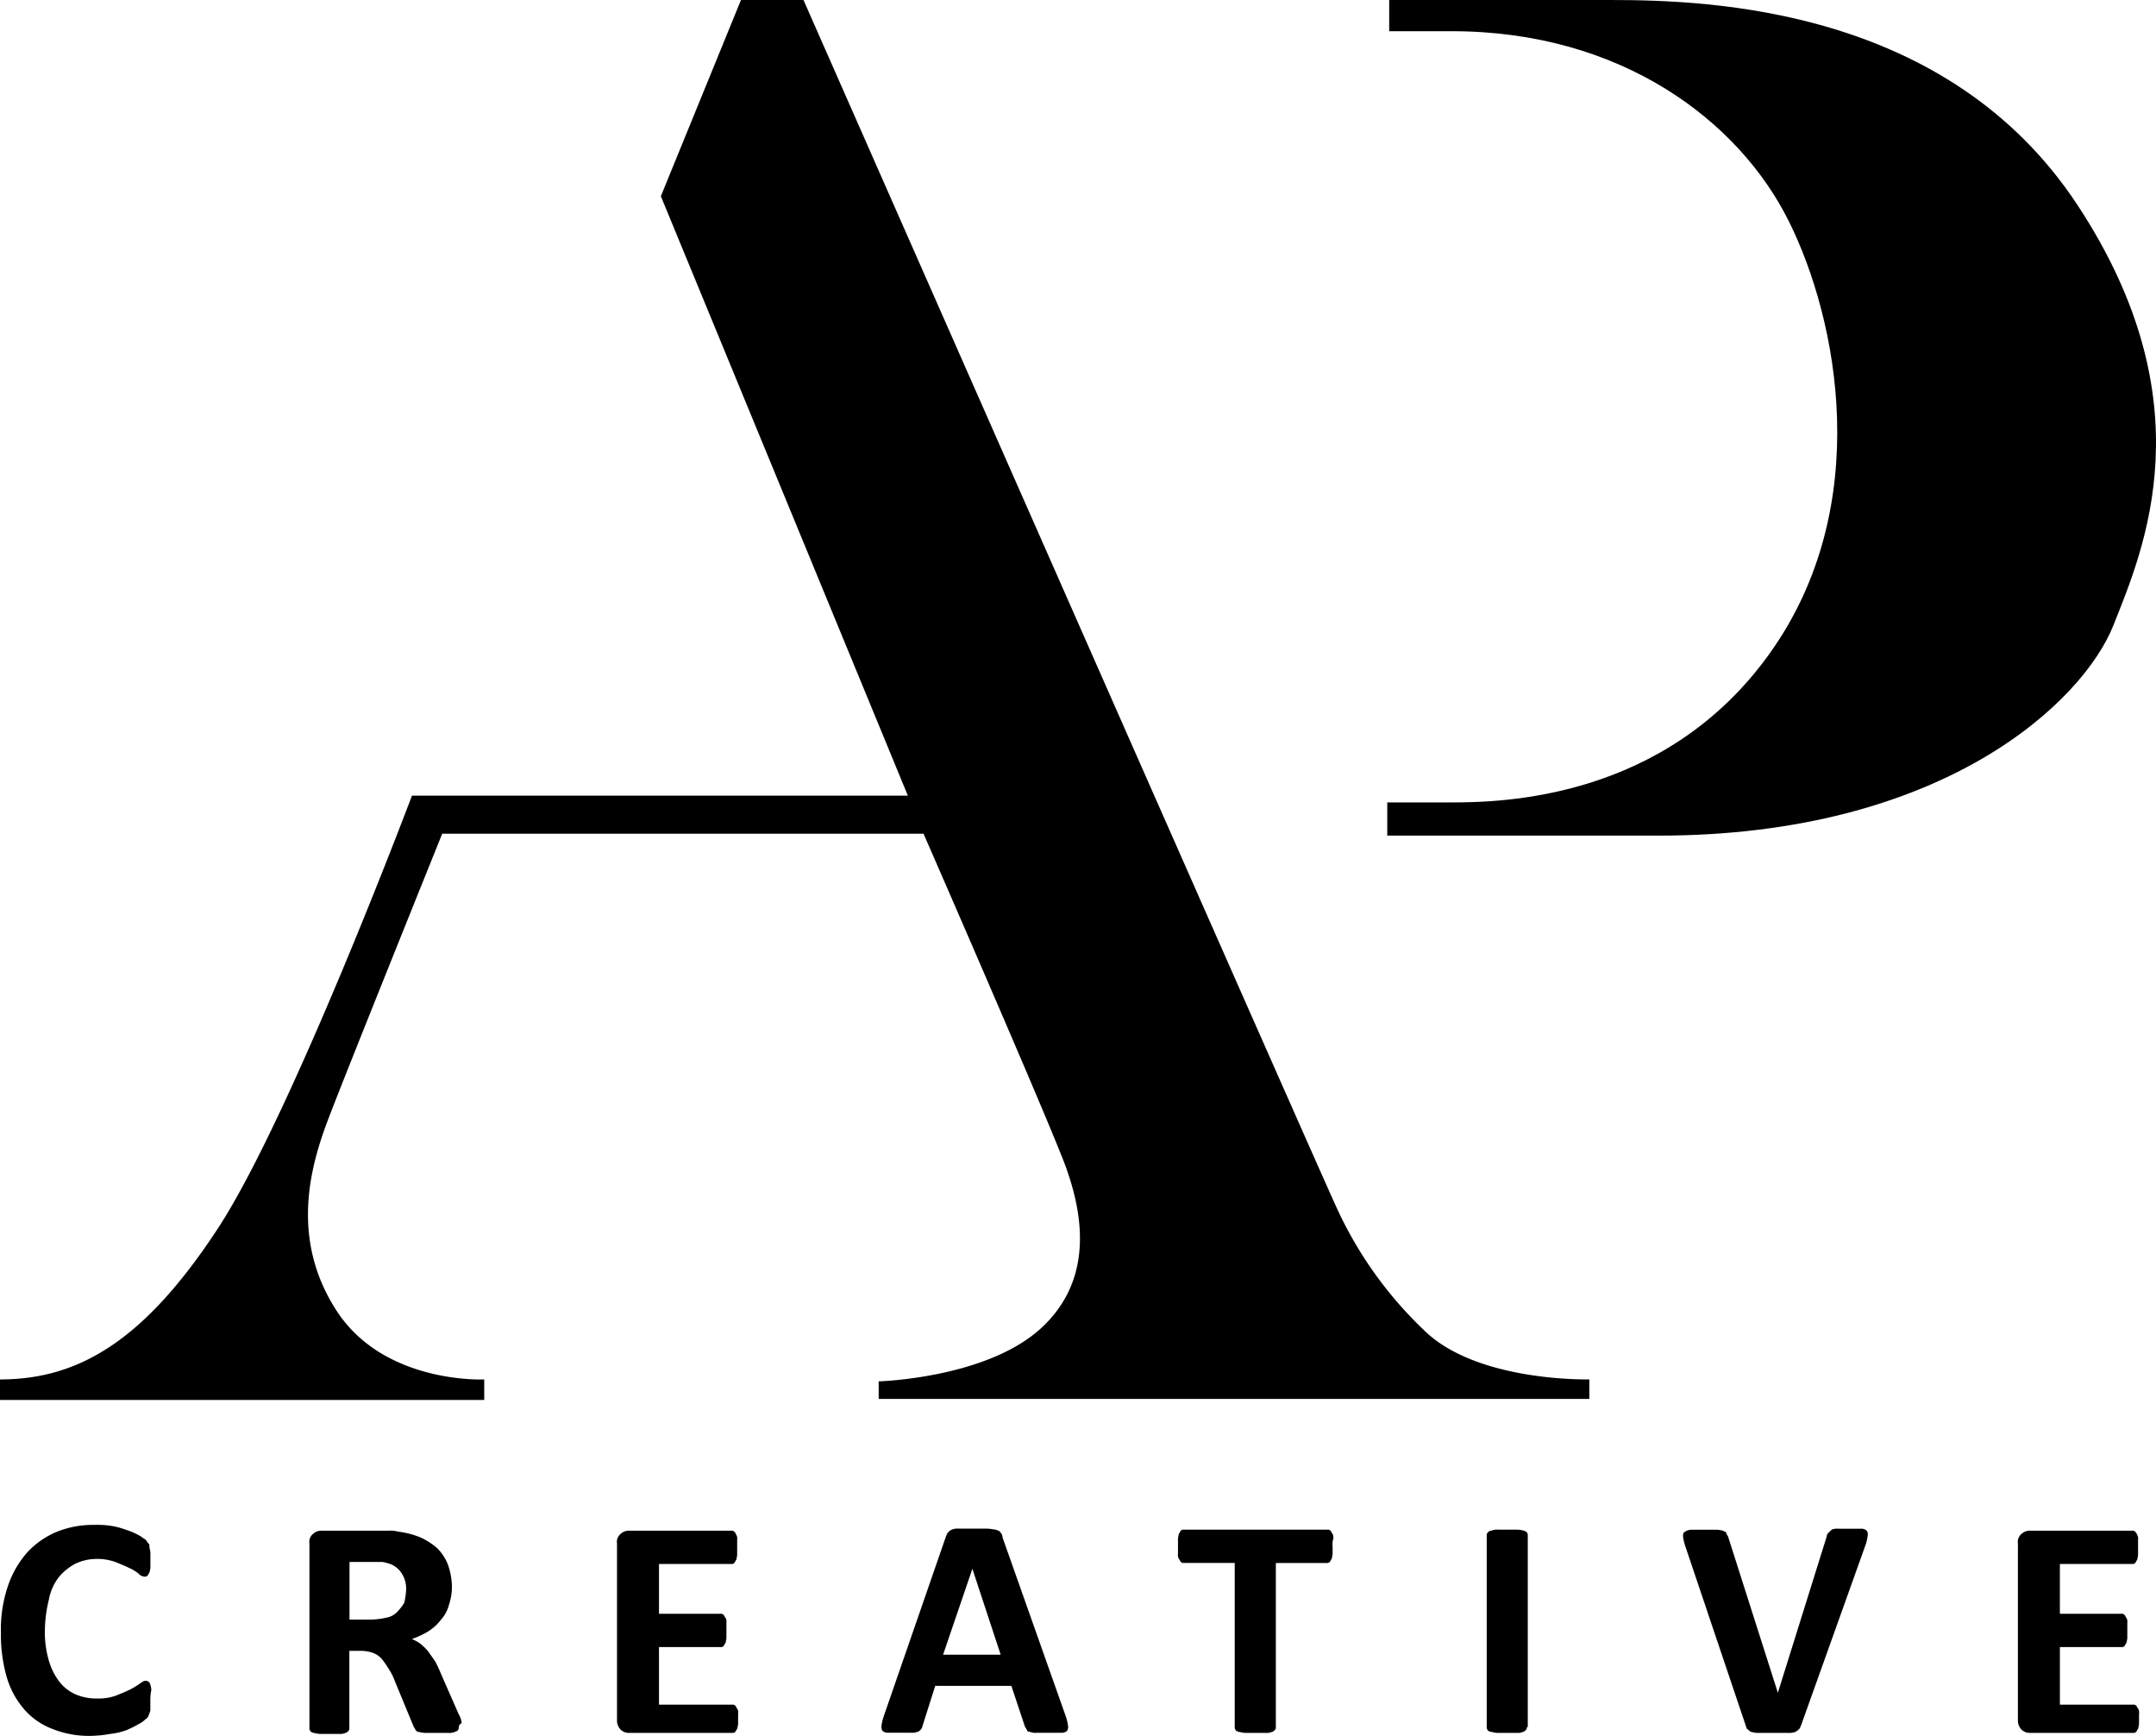
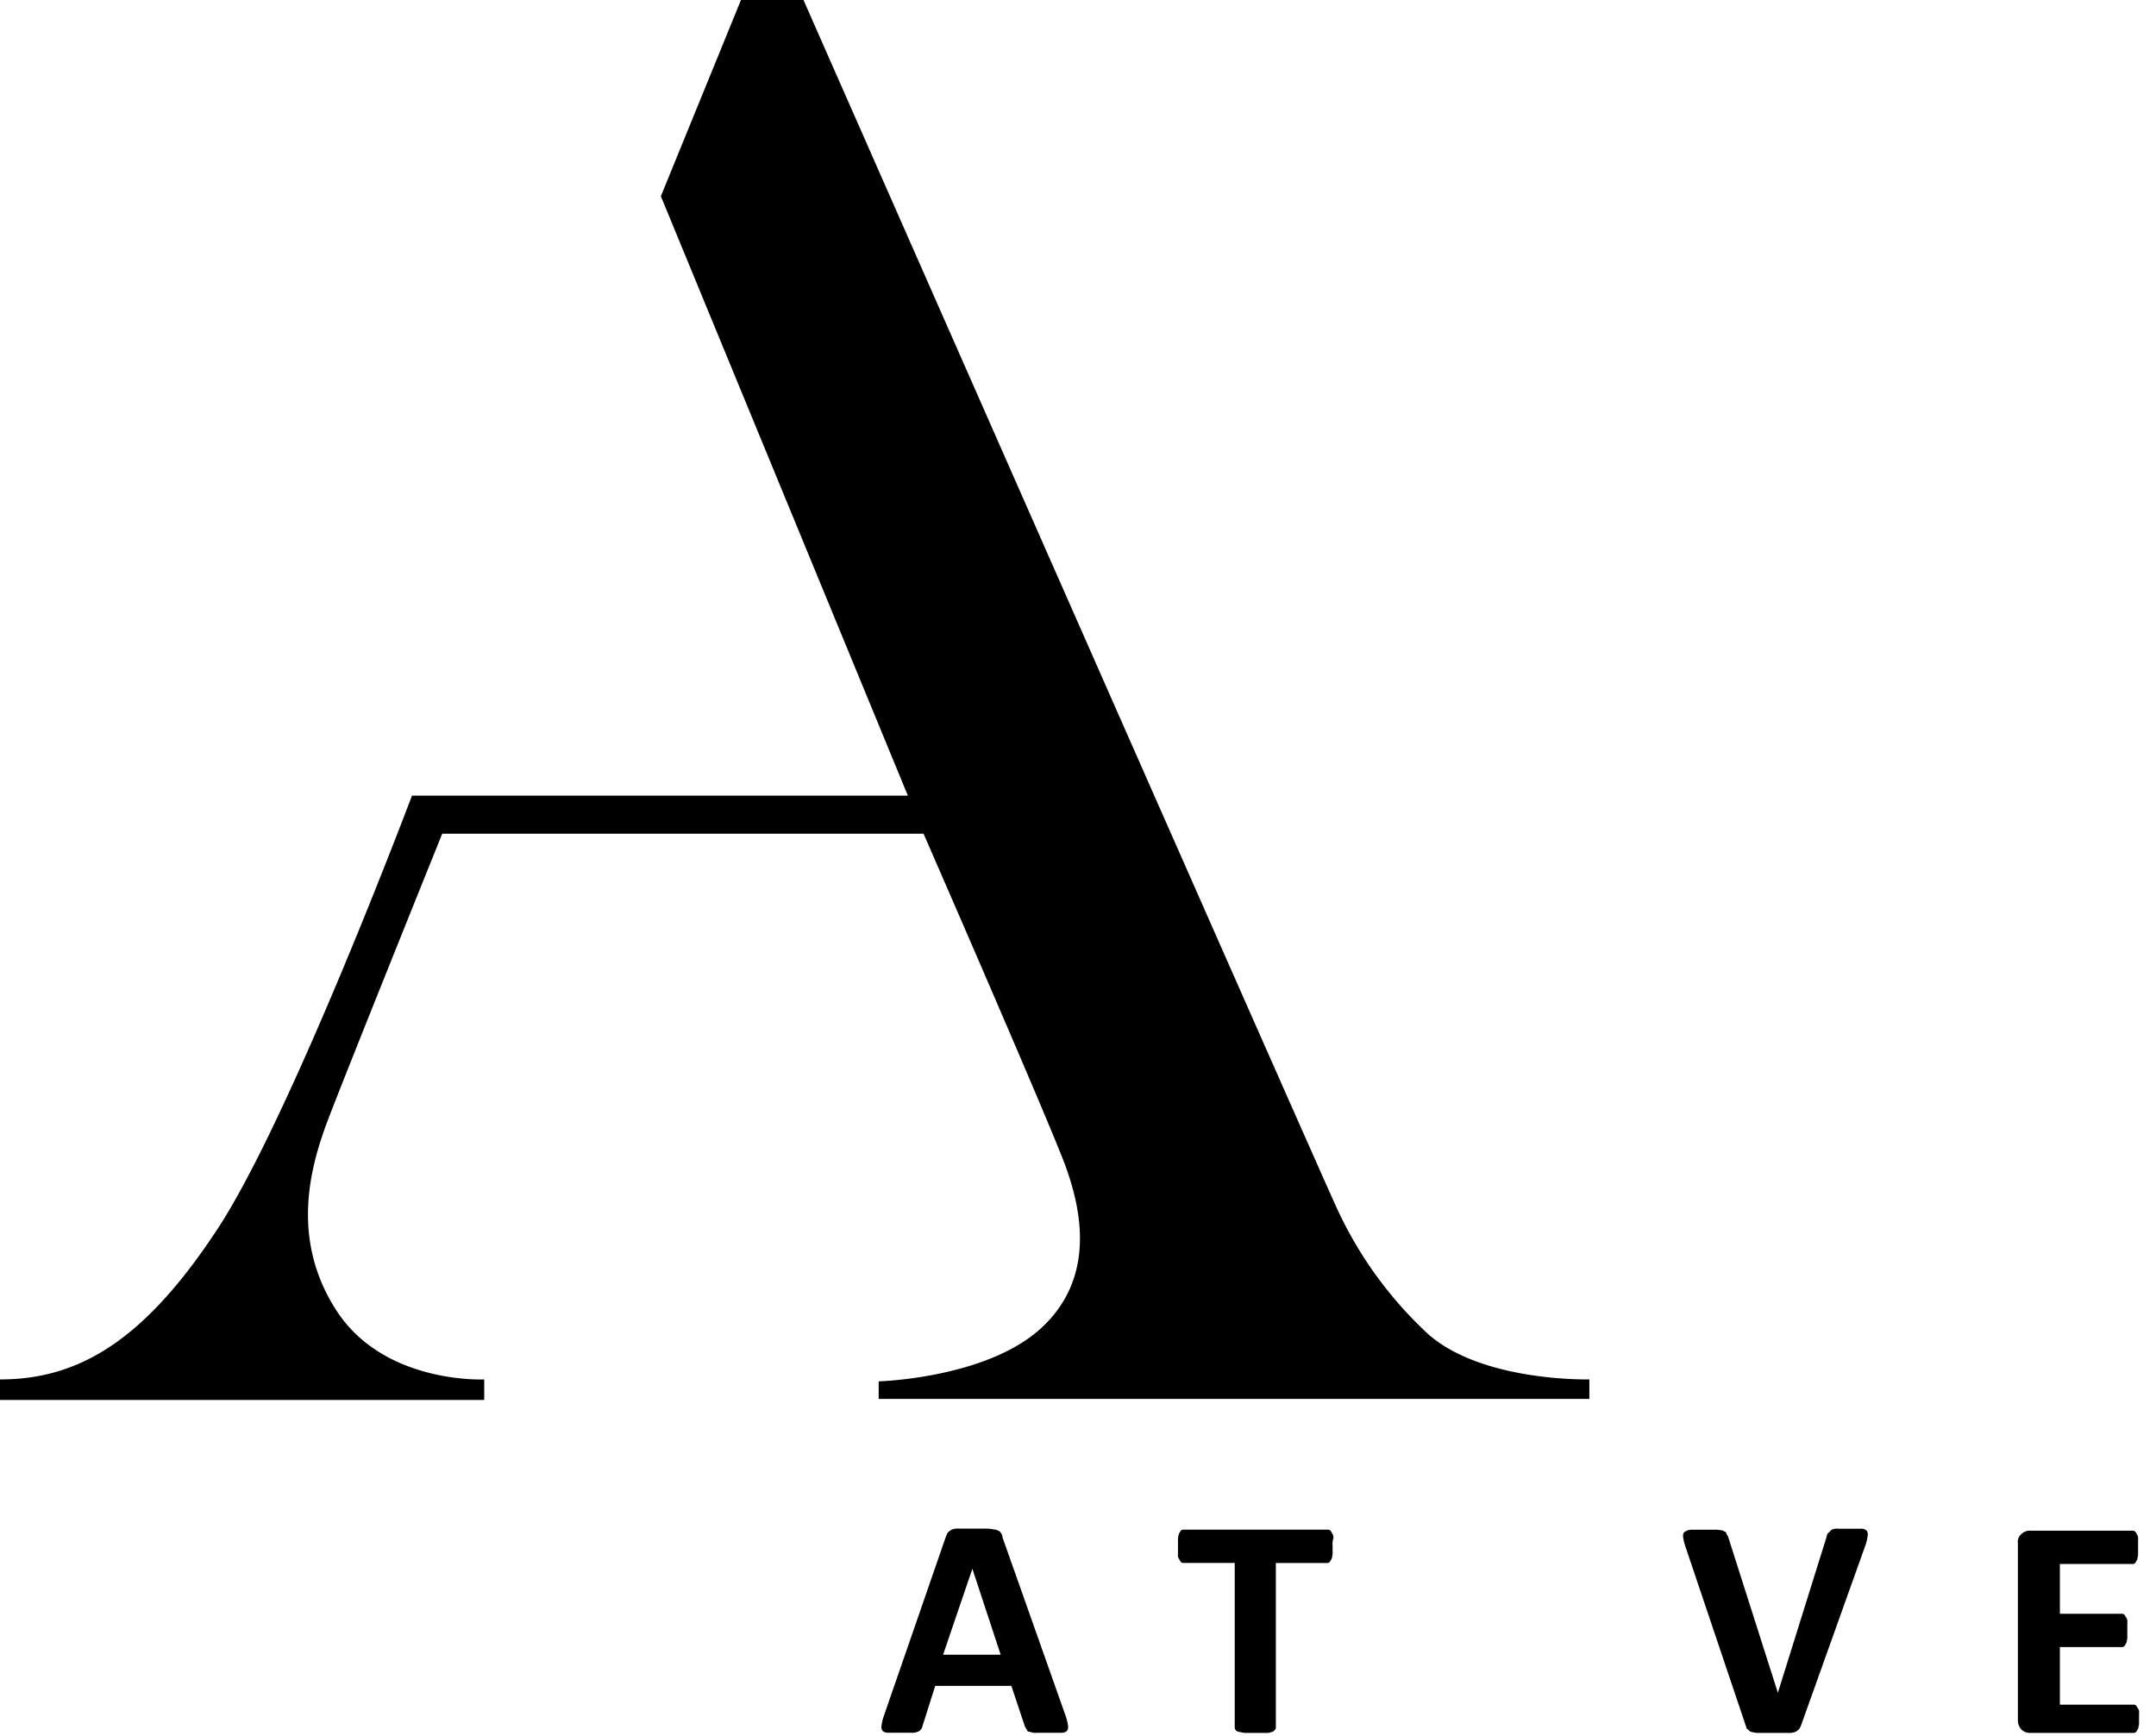
<svg xmlns="http://www.w3.org/2000/svg" id="Logo" width="144.199" height="116.093" viewBox="0 0 144.199 116.093">
  <path id="Path_1" data-name="Path 1" d="M32.2,146.432H64.586v-1.371s-6.66.326-9.859-4.571-1.7-9.859-.588-12.8,7.639-19.131,7.639-19.131h32.19s8.554,19.588,9.533,22.331,2.024,7.313-1.632,10.708-10.9,3.591-10.9,3.591v1.175H138.5v-1.306s-7.574.2-11.1-3.33a26.581,26.581,0,0,1-5.746-8.031c-.849-1.763-35.716-80.9-35.716-80.9H81.759L76.4,65.924l16.52,40.091H59.754S51.592,127.693,46.7,135.071c-4.9,7.444-9.272,9.99-14.5,9.99Z" transform="translate(-32.2 -52.8)" />
-   <path id="Path_2" data-name="Path 2" d="M174.365,52.8h14.822c6.725,0,22.592.522,31.276,13.712s4.44,22.984,2.416,28.077c-2.024,5.158-11.427,14.1-30.427,14.1H174.3v-2.22h4.244c3.461,0,14.365-.2,21.351-9.99s4.571-22.265,1.241-28.925-11.165-12.667-22.527-12.667h-4.179V52.8Z" transform="translate(-81.516 -52.8)" />
  <g id="Group_2" data-name="Group 2" transform="translate(0.066 101.989)">
    <g id="Group_1" data-name="Group 1">
-       <path id="Path_3" data-name="Path 3" d="M42.29,220.818v.457a.589.589,0,0,1-.065.326c0,.065-.065.131-.065.2-.065.065-.065.131-.2.2a1.624,1.624,0,0,1-.457.326,8.744,8.744,0,0,1-.784.392,4.629,4.629,0,0,1-1.11.261,8.036,8.036,0,0,1-1.306.131,6.541,6.541,0,0,1-2.546-.457,4.713,4.713,0,0,1-1.894-1.306,5.728,5.728,0,0,1-1.175-2.155,10.158,10.158,0,0,1-.392-3,8.925,8.925,0,0,1,.457-3.069,6.543,6.543,0,0,1,1.306-2.285,5.628,5.628,0,0,1,1.959-1.371A6.54,6.54,0,0,1,38.568,209a6.334,6.334,0,0,1,1.11.065,5.441,5.441,0,0,1,.979.261,4.737,4.737,0,0,1,.784.326c.261.131.392.261.522.326.065.065.131.2.2.261s.065.131.065.261a2.829,2.829,0,0,1,.065.326v1.045a2.829,2.829,0,0,1-.065.326c-.065.065-.065.131-.131.2a.24.24,0,0,1-.2.065.564.564,0,0,1-.392-.2,2.856,2.856,0,0,0-.653-.392c-.261-.131-.588-.261-.914-.392a3.534,3.534,0,0,0-1.241-.2,3.324,3.324,0,0,0-1.436.326,3.607,3.607,0,0,0-1.11.914,3.509,3.509,0,0,0-.653,1.5,8.885,8.885,0,0,0-.261,1.959,6.775,6.775,0,0,0,.261,2.089,4.233,4.233,0,0,0,.718,1.436,2.815,2.815,0,0,0,1.11.849,3.514,3.514,0,0,0,1.436.261,3.291,3.291,0,0,0,1.241-.2c.326-.131.653-.261.914-.392a5.737,5.737,0,0,0,.653-.392c.2-.131.261-.2.392-.2a.24.24,0,0,1,.2.065c.065,0,.065.065.131.2a2.829,2.829,0,0,1,.065.326A3.451,3.451,0,0,0,42.29,220.818Z" transform="translate(-32.3 -209)" />
-       <path id="Path_4" data-name="Path 4" d="M73.89,222.724a.24.24,0,0,1-.065.2c0,.065-.065.065-.2.131a.968.968,0,0,1-.457.065H71.6a2.309,2.309,0,0,1-.392-.065c-.065,0-.2-.065-.2-.131-.065-.065-.065-.131-.131-.2l-1.241-3a3.989,3.989,0,0,0-.457-.914,5.649,5.649,0,0,0-.457-.653,1.542,1.542,0,0,0-.588-.392,2.435,2.435,0,0,0-.784-.131h-.784v5.158a.24.24,0,0,1-.065.2c-.065.065-.131.131-.2.131a.828.828,0,0,1-.392.065H64.618c-.2,0-.326-.065-.457-.065-.131-.065-.2-.065-.2-.131a.24.24,0,0,1-.065-.2V210.449a.688.688,0,0,1,.261-.653.8.8,0,0,1,.588-.2h4.44a2.013,2.013,0,0,1,.653.065,5.646,5.646,0,0,1,1.5.392,4.648,4.648,0,0,1,1.11.718,3.259,3.259,0,0,1,.718,1.11,4.7,4.7,0,0,1,.261,1.436,3.8,3.8,0,0,1-.2,1.241,2.355,2.355,0,0,1-.522.979,3.279,3.279,0,0,1-.849.784,5.788,5.788,0,0,1-1.11.522,2.648,2.648,0,0,1,.588.326,3.94,3.94,0,0,1,.522.522c.131.2.326.457.457.653.131.261.261.522.392.849l1.175,2.677a1.5,1.5,0,0,1,.2.588C73.89,222.594,73.89,222.659,73.89,222.724Zm-3.526-9.207a1.868,1.868,0,0,0-.326-1.11,1.551,1.551,0,0,0-.979-.653,1.111,1.111,0,0,0-.457-.065H66.577v3.852h1.436a5.075,5.075,0,0,0,1.045-.131,1.29,1.29,0,0,0,.718-.392,3.588,3.588,0,0,0,.457-.588A4.409,4.409,0,0,0,70.364,213.518Z" transform="translate(-43.267 -209.208)" />
-       <path id="Path_5" data-name="Path 5" d="M103.5,222.006v.522a2.829,2.829,0,0,1-.065.326c-.065.065-.065.131-.131.2a.24.24,0,0,1-.2.065H96.249a.8.8,0,0,1-.588-.2.87.87,0,0,1-.261-.653V210.449a.688.688,0,0,1,.261-.653.8.8,0,0,1,.588-.2h6.791a.24.24,0,0,1,.2.065.5.5,0,0,1,.131.2.489.489,0,0,1,.065.326v1.045a2.828,2.828,0,0,1-.065.326c-.065.065-.065.131-.131.2a.24.24,0,0,1-.2.065H98.208v3.33h4.114a.24.24,0,0,1,.2.065c.065.065.065.131.131.2a.489.489,0,0,1,.065.326v1.045a2.829,2.829,0,0,1-.065.326c-.065.065-.065.131-.131.2a.24.24,0,0,1-.2.065H98.208v3.852h4.9a.24.24,0,0,1,.2.065c.065.065.065.131.131.2a.489.489,0,0,1,.065.326Z" transform="translate(-54.199 -209.208)" />
      <path id="Path_6" data-name="Path 6" d="M134.841,222a3.311,3.311,0,0,1,.131.588.489.489,0,0,1-.065.326.552.552,0,0,1-.392.131h-1.632a.968.968,0,0,1-.457-.065c-.131,0-.2-.065-.2-.131-.065-.065-.065-.131-.131-.2l-.914-2.742h-5.093l-.849,2.677a.5.5,0,0,1-.131.261c-.065.065-.131.131-.2.131a.968.968,0,0,1-.457.065h-1.5a.552.552,0,0,1-.392-.131.489.489,0,0,1-.065-.326,3.312,3.312,0,0,1,.131-.588l4.179-12.079c.065-.131.065-.2.131-.261a.9.9,0,0,1,.261-.2,1.122,1.122,0,0,1,.522-.065h1.828c.261,0,.457.065.588.065.131.065.261.065.326.2a.5.5,0,0,1,.131.326Zm-6.268-9.925h0l-1.959,5.746h3.852Z" transform="translate(-63.604 -209.139)" />
      <path id="Path_7" data-name="Path 7" d="M163.217,210.61v.522a2.829,2.829,0,0,1-.065.326c-.065.065-.065.131-.131.2a.24.24,0,0,1-.2.065h-3.4V222.69a.24.24,0,0,1-.065.2c-.065.065-.131.131-.2.131a.968.968,0,0,1-.457.065h-1.306c-.2,0-.326-.065-.457-.065-.131-.065-.2-.065-.2-.131a.24.24,0,0,1-.065-.2V211.72h-3.4a.24.24,0,0,1-.2-.065c-.065-.065-.065-.131-.131-.2a.489.489,0,0,1-.065-.326v-1.045a2.828,2.828,0,0,1,.065-.326c.065-.065.065-.131.131-.2a.24.24,0,0,1,.2-.065h9.6a.24.24,0,0,1,.2.065c.065.065.065.131.131.2a.489.489,0,0,1,.065.326A1.273,1.273,0,0,0,163.217,210.61Z" transform="translate(-74.155 -209.174)" />
-       <path id="Path_8" data-name="Path 8" d="M187.177,222.689a.24.24,0,0,1-.065.2c-.065.065-.131.131-.2.131a.828.828,0,0,1-.392.065h-1.306c-.2,0-.326-.065-.457-.065-.131-.065-.2-.065-.2-.131a.24.24,0,0,1-.065-.2v-12.8a.24.24,0,0,1,.065-.2.339.339,0,0,1,.261-.131.968.968,0,0,1,.457-.065h1.306a2.31,2.31,0,0,1,.392.065c.131.065.2.065.2.131a.24.24,0,0,1,.065.2v12.8Z" transform="translate(-85.122 -209.174)" />
      <path id="Path_9" data-name="Path 9" d="M212.5,222.524c-.065.131-.065.2-.131.261a.9.9,0,0,1-.261.2,1.273,1.273,0,0,1-.522.065H209.5a2.828,2.828,0,0,1-.326-.065c-.065,0-.131-.065-.2-.131s-.131-.065-.131-.131-.065-.131-.065-.2l-4.048-12.014a3.312,3.312,0,0,1-.131-.588c0-.131,0-.261.131-.326a.761.761,0,0,1,.457-.131h1.7a2.309,2.309,0,0,1,.392.065c.065.065.2.065.2.131s.065.131.131.261l3.33,10.447h0l3.265-10.447a.339.339,0,0,1,.131-.261l.2-.2a.968.968,0,0,1,.457-.065h1.5a.552.552,0,0,1,.392.131.489.489,0,0,1,.065.326,3.313,3.313,0,0,1-.131.588Z" transform="translate(-92.098 -209.139)" />
      <path id="Path_10" data-name="Path 10" d="M247,222.006v.522a2.828,2.828,0,0,1-.065.326c-.065.065-.065.131-.131.2a.24.24,0,0,1-.2.065h-6.856a.8.8,0,0,1-.588-.2.87.87,0,0,1-.261-.653V210.449a.688.688,0,0,1,.261-.653.8.8,0,0,1,.588-.2h6.791a.24.24,0,0,1,.2.065.5.5,0,0,1,.131.2.489.489,0,0,1,.065.326v1.045a2.829,2.829,0,0,1-.065.326c-.065.065-.065.131-.131.2a.24.24,0,0,1-.2.065h-4.832v3.33h4.114a.24.24,0,0,1,.2.065c.065.065.065.131.131.2a.489.489,0,0,1,.065.326v1.045a2.829,2.829,0,0,1-.065.326c-.065.065-.065.131-.131.2a.24.24,0,0,1-.2.065h-4.114v3.852h4.9a.24.24,0,0,1,.2.065c.065.065.065.131.131.2a.489.489,0,0,1,.065.326Z" transform="translate(-104.002 -209.208)" />
    </g>
  </g>
</svg>